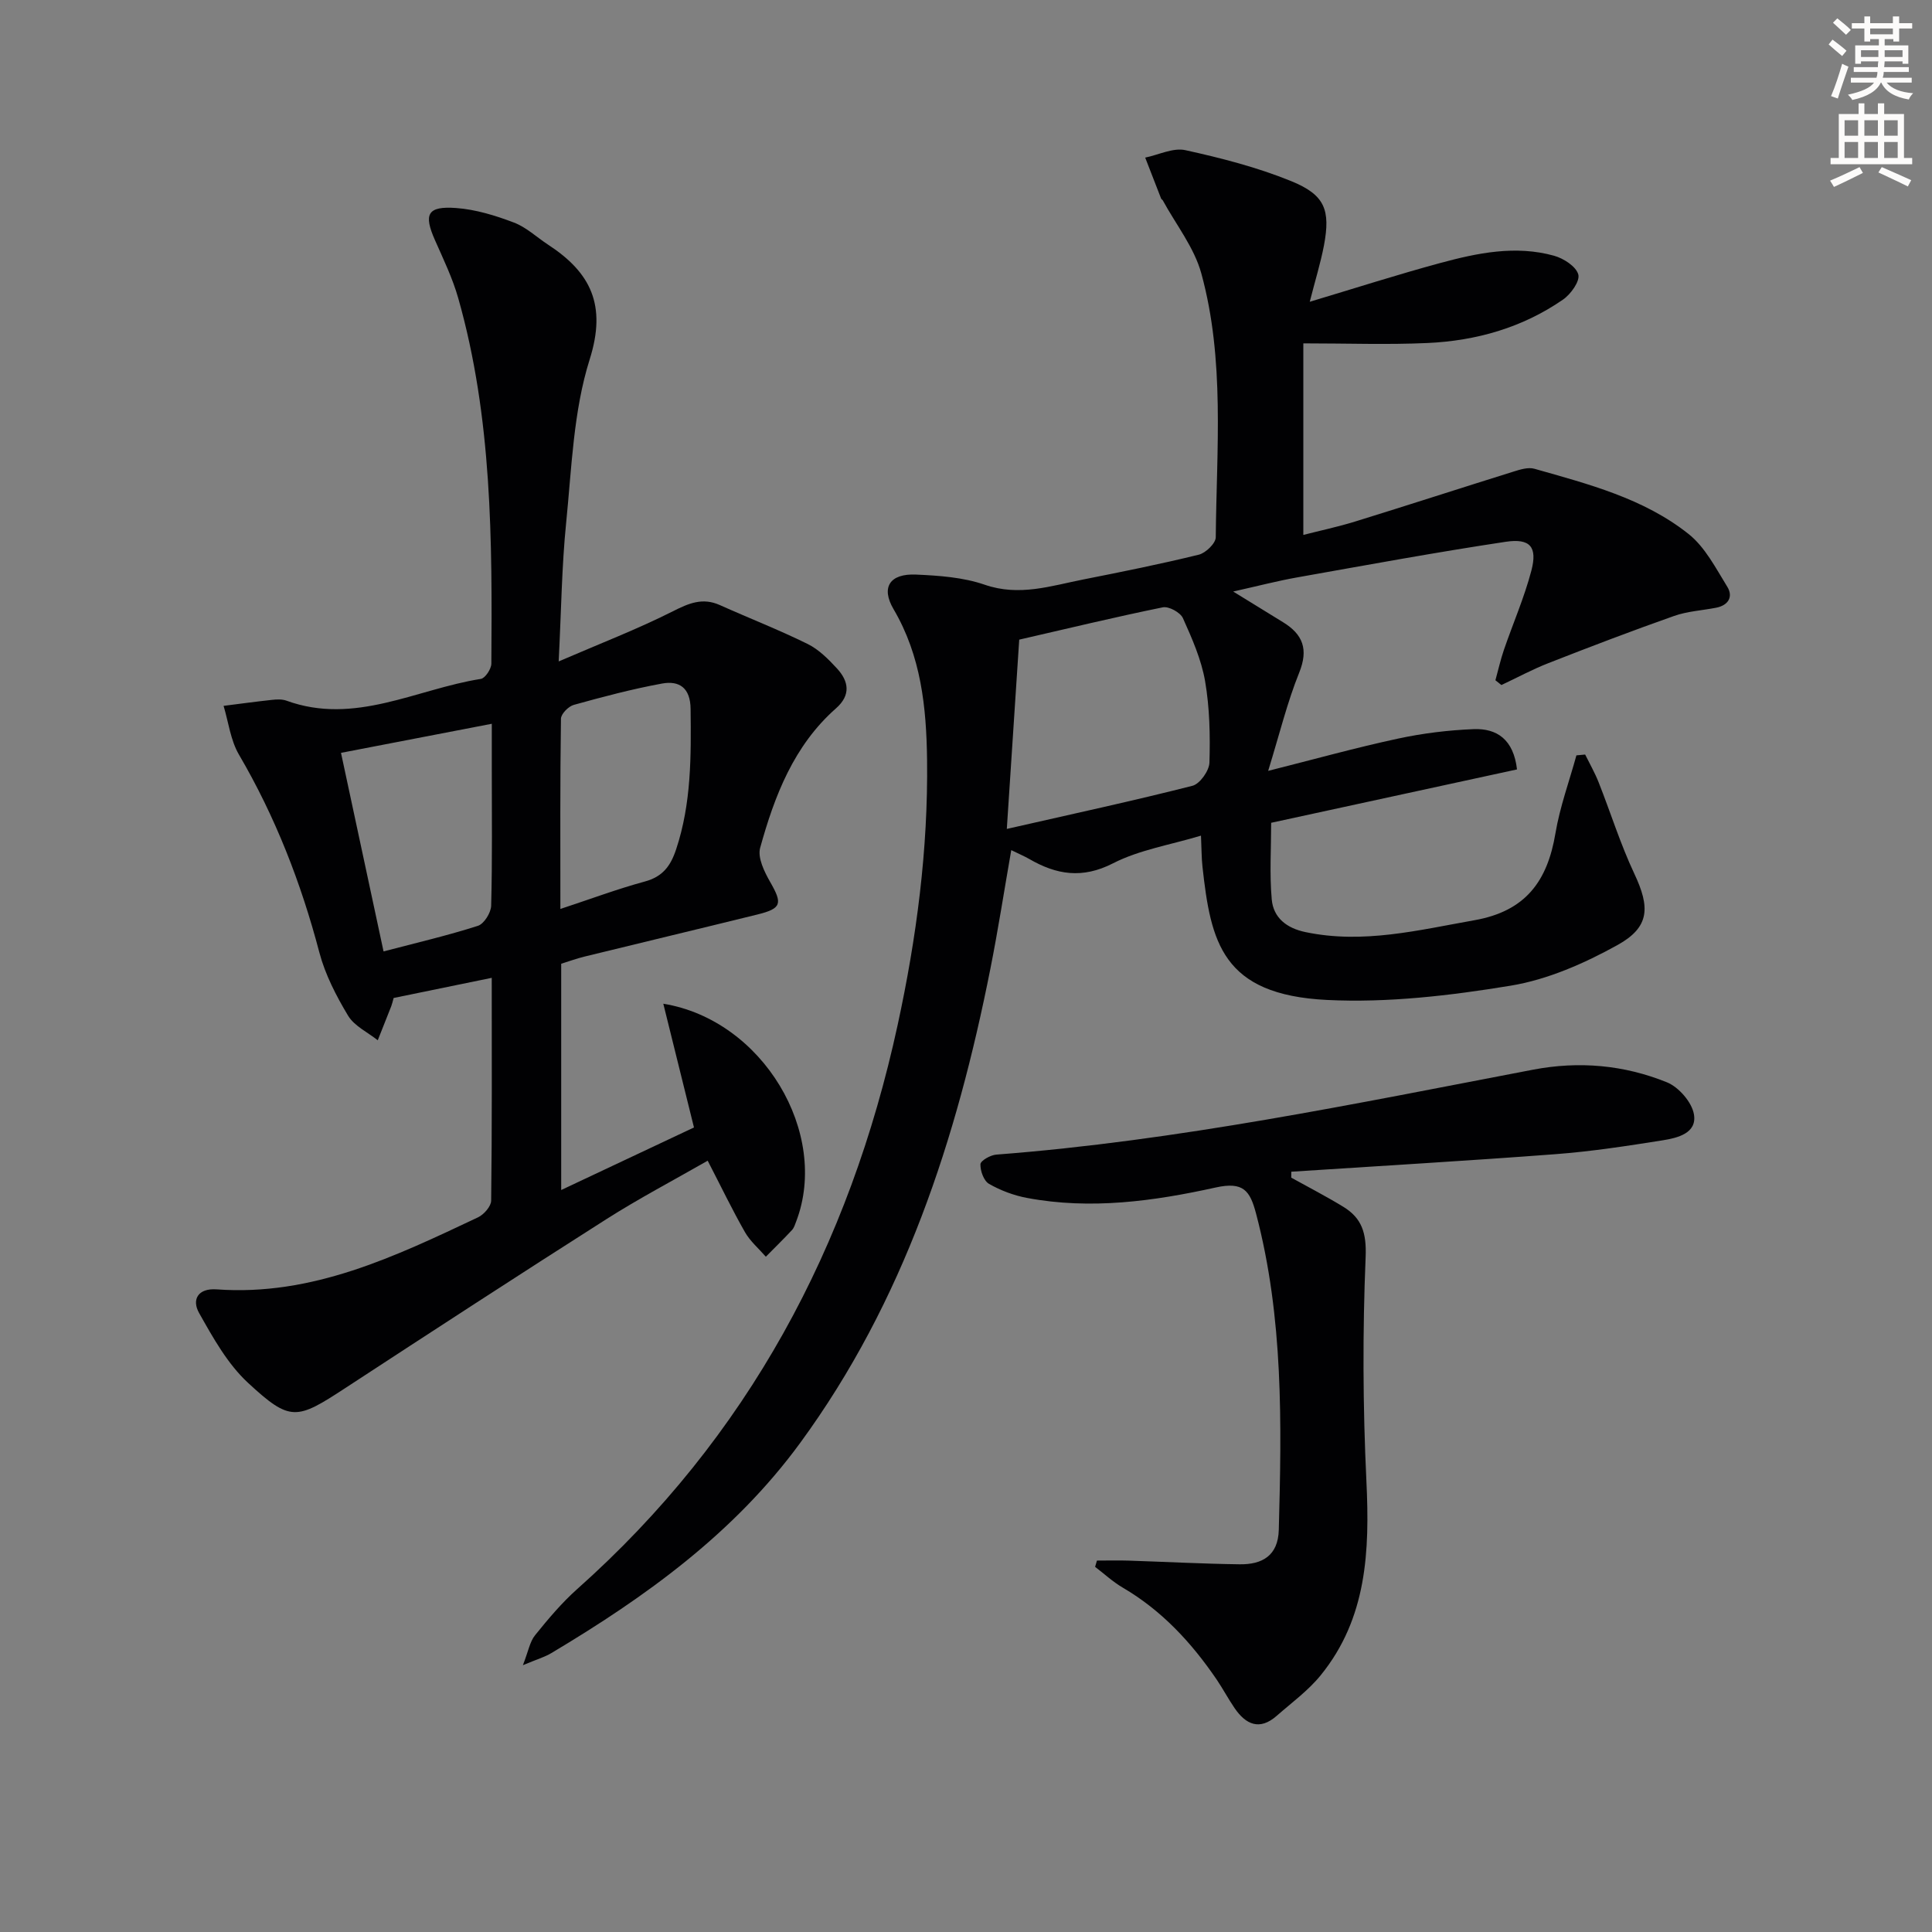
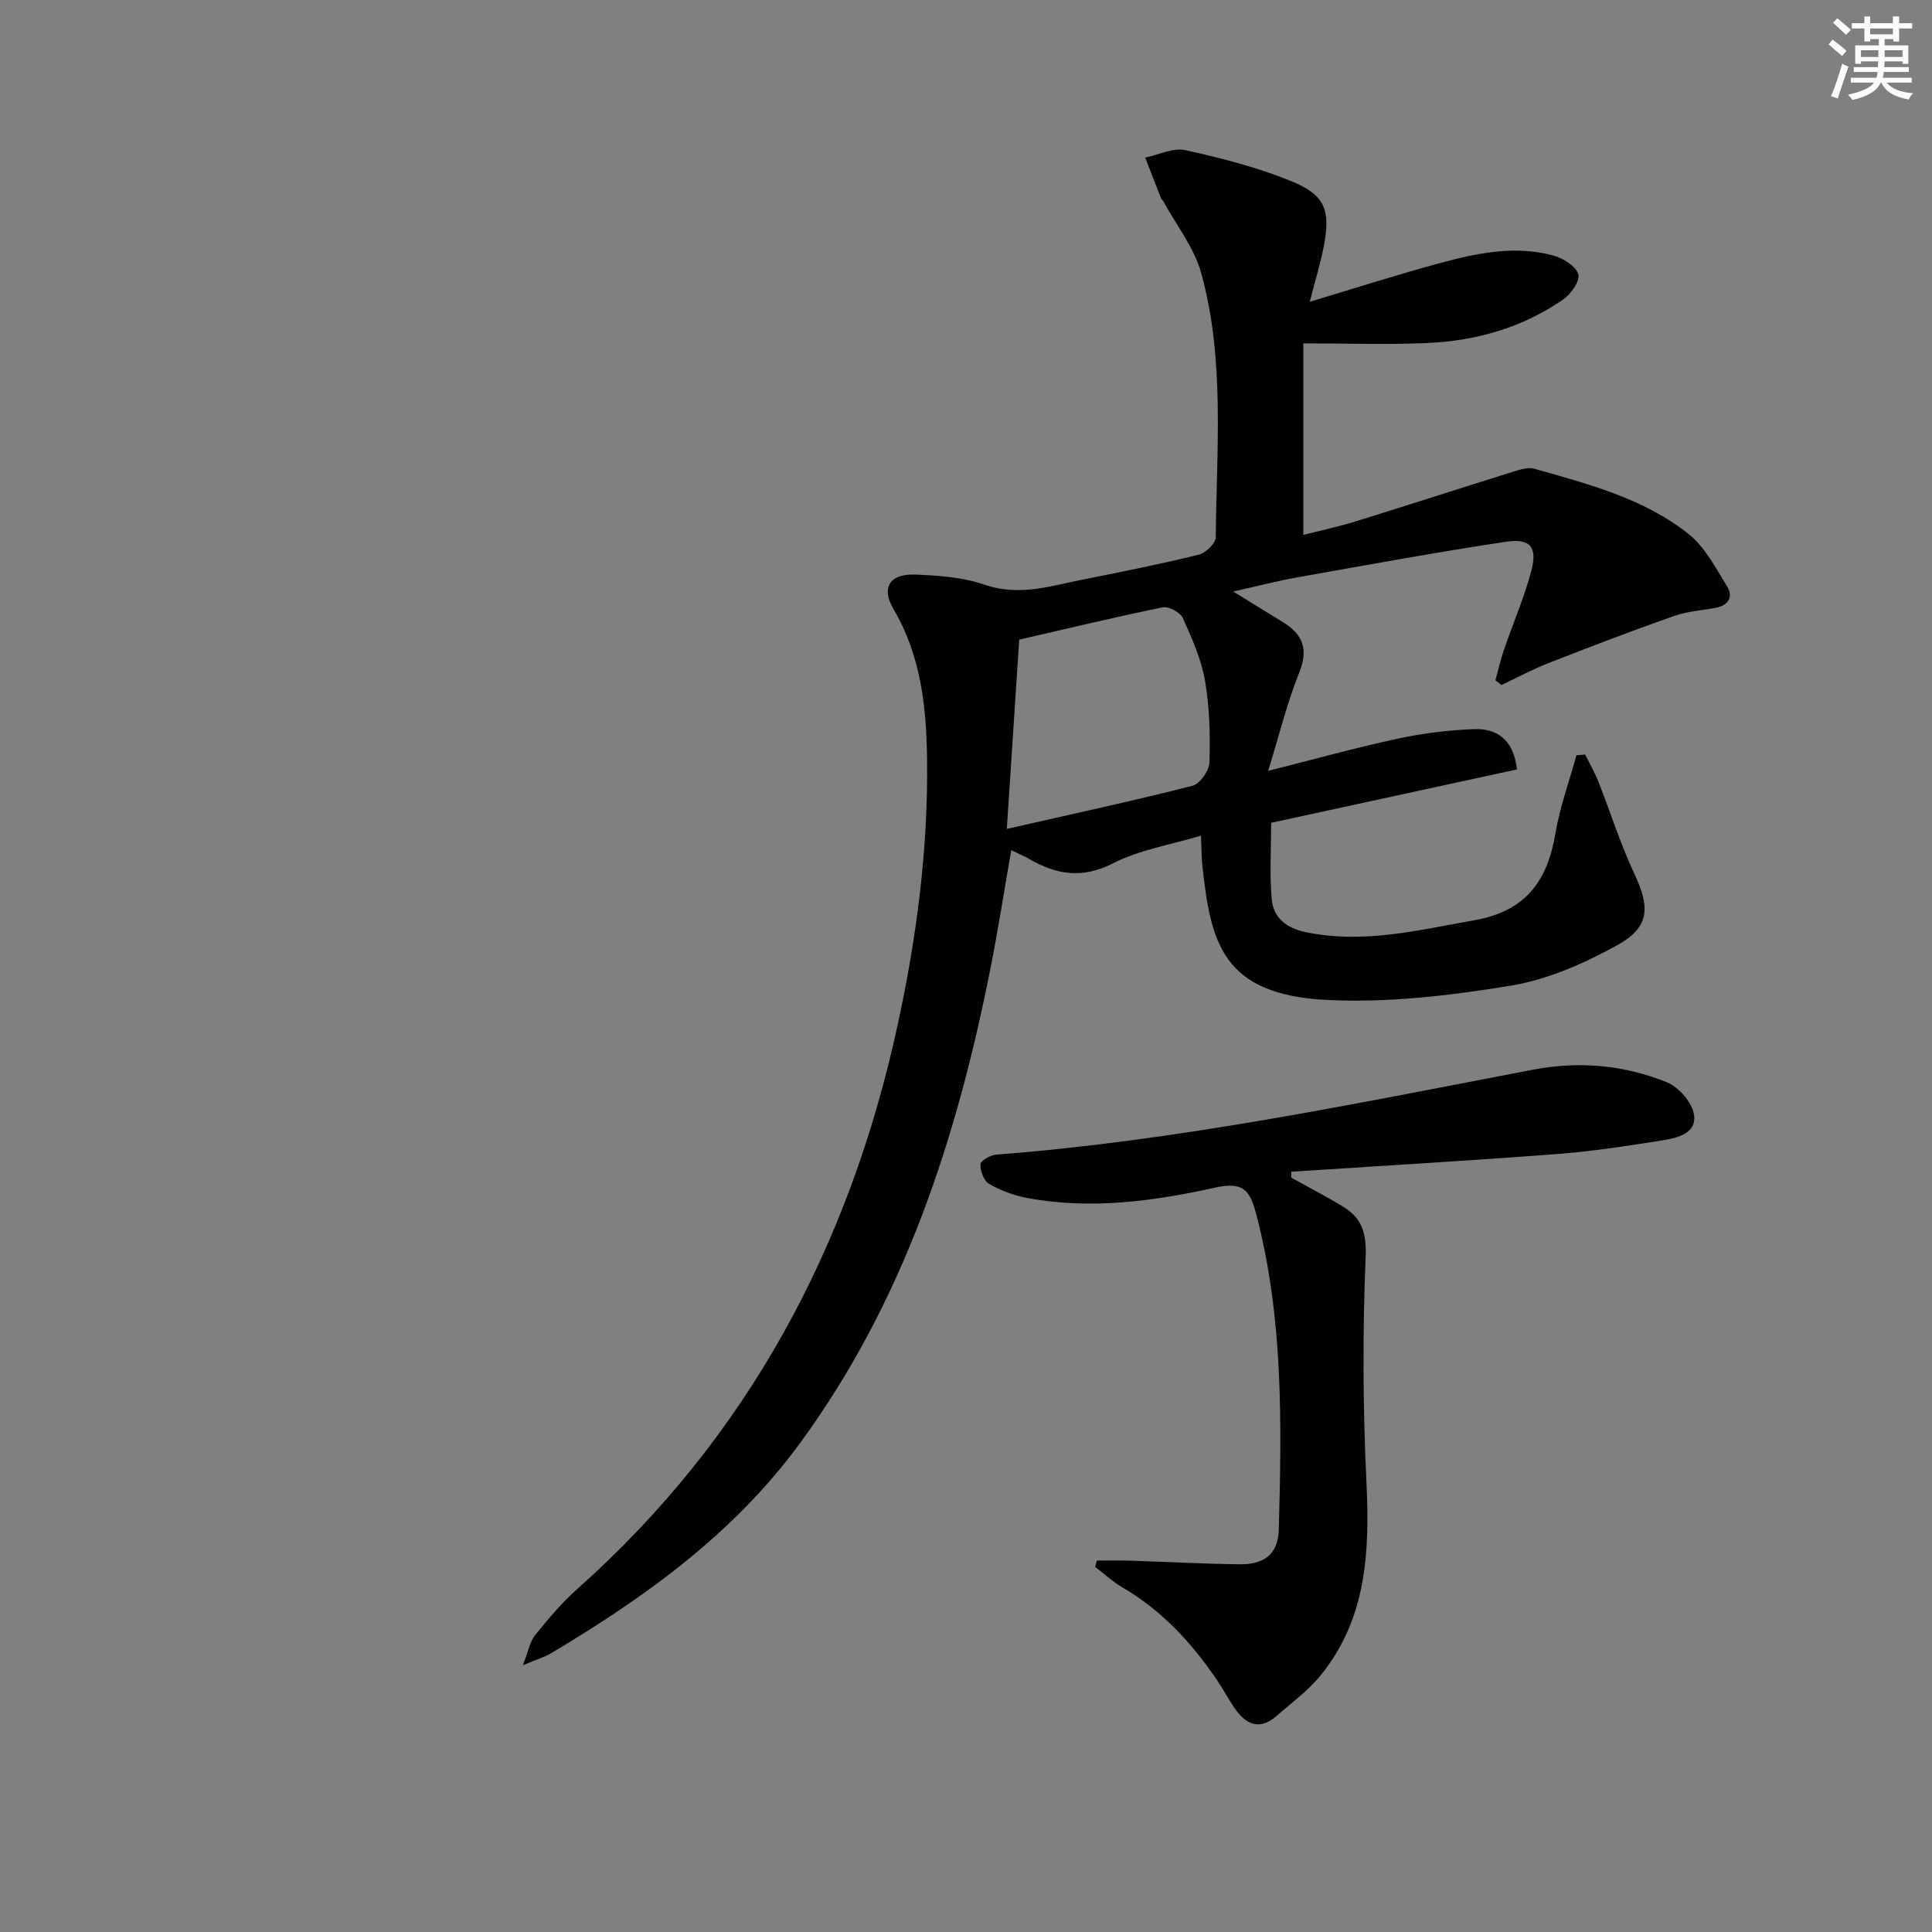
<svg xmlns="http://www.w3.org/2000/svg" enable-background="new 0 0 400 400" viewBox="0 0 400 400">
  <rect x="0" y="0" width="400" height="400" fill="#808080" stroke="none" />
  <path d="m378.6 9.2.8-1c.9.7 1.9 1.4 2.9 2.3l-.9 1.1c-1.1-.9-2-1.7-2.8-2.4zm.5 10.7c.9-2.1 1.6-4.3 2.3-6.7.4.2.8.4 1.3.6-.7 2.1-1.5 4.3-2.2 6.6zm.4-15.2.9-.9c1 .8 2 1.6 2.8 2.4l-1 1c-1-.9-1.9-1.8-2.7-2.5zm12.5-1.3h1.2v1.4h2.7v1.1h-2.7v2.7h-1.2v-.5h-1.8v1.3h4.9v3.8h-1.2v-.5h-3.7c0 .4-.1.9-.1 1.2h5.1v1h-5.2c0 .5-.1.9-.2 1.2h6v1h-5.2c1.1 1.3 2.9 2 5.5 2.2-.4.4-.7.8-.9 1.3-2.9-.5-4.8-1.6-5.7-3.5h-.1c-.8 1.7-2.7 2.9-5.9 3.6-.2-.4-.6-.8-.9-1.1 2.8-.6 4.6-1.4 5.4-2.5h-4.8v-1h5.3c.1-.3.2-.7.2-1.2h-4.9v-1h5c0-.4 0-.8.1-1.2h-3.6v.5h-1.2v-3.8h4.9v-1.3h-1.8v.5h-1.2v-2.7h-2.6v-1.1h2.6v-1.4h1.2v1.4h4.7v-1.4zm-6.7 8.4h3.6c0-.4 0-.9 0-1.4h-3.6zm1.9-4.7h4.7v-1.2h-4.7zm6.7 3.3h-3.7v1.4h3.7z" fill="#fcfbfa" />
-   <path d="m384.7 21.4h1.3v2.2h2.8v-2.2h1.3v2.2h4.1v9.1h1.7v1.3h-16.9v-1.3h1.7v-9.1h4.1v-2.2zm.3 13.2.7 1.2c-1.8.9-3.8 1.9-6 2.9-.2-.4-.5-.8-.8-1.3 2.4-1 4.4-2 6.1-2.8zm-3.1-6.5h2.8v-3.2h-2.8zm0 4.6h2.8v-3.3h-2.8zm4.1-4.6h2.8v-3.2h-2.8zm0 4.6h2.8v-3.3h-2.8zm3.6 1.9c2.1.9 4.1 1.8 6.1 2.7l-.7 1.3c-2.2-1.1-4.2-2-6.1-2.9zm3.3-9.7h-2.8v3.2h2.8zm-2.8 7.8h2.8v-3.3h-2.8z" fill="#fcfbfa" />
  <g fill="#010103">
    <path d="m271.17 62.48c9.25-2.77 18.06-5.6 26.99-8.02 7.72-2.09 15.63-3.73 23.6-1.51 1.97.55 4.56 2.22 5.01 3.88.38 1.39-1.56 4.09-3.17 5.2-8.42 5.82-18 8.54-28.12 8.99-8.25.37-16.52.07-25.64.07v39.66c3.3-.85 7.09-1.65 10.78-2.79 10.94-3.38 21.83-6.92 32.76-10.33 1.37-.43 3.01-.94 4.29-.58 11.2 3.18 22.63 6.12 31.92 13.5 3.43 2.72 5.65 7.09 8.03 10.94 1.26 2.05.23 3.83-2.3 4.33-2.91.57-5.96.73-8.73 1.71-8.73 3.08-17.38 6.38-26 9.76-3.33 1.3-6.5 3.02-9.74 4.54-.41-.33-.83-.66-1.24-.99.58-2.09 1.05-4.22 1.75-6.27 1.88-5.48 4.22-10.83 5.69-16.41 1.29-4.91-.22-6.75-5.3-5.99-14.43 2.17-28.79 4.82-43.16 7.37-4.07.72-8.09 1.77-13.27 2.93 3.97 2.44 7.13 4.4 10.3 6.34 4.14 2.53 5.32 5.62 3.36 10.47-2.47 6.12-4.04 12.6-6.42 20.32 9.64-2.43 18.18-4.81 26.84-6.67 5.14-1.11 10.44-1.76 15.7-1.97 4.83-.19 8.27 2.15 8.98 8.34-16.77 3.64-33.57 7.28-50.9 11.05 0 5.32-.35 10.63.12 15.86.34 3.81 3.09 5.96 6.98 6.77 11.93 2.5 23.36-.4 35-2.46 10.63-1.88 15.11-8.13 16.76-18.01.92-5.46 2.86-10.75 4.34-16.12.6-.06 1.2-.11 1.81-.17.94 1.91 2.01 3.77 2.79 5.75 2.49 6.29 4.51 12.8 7.38 18.9 3.28 6.96 3.25 11.07-3.49 14.8-6.85 3.79-14.44 7.14-22.08 8.4-12.53 2.06-25.42 3.58-38.04 2.96-21.77-1.07-24.07-12.01-25.79-27.58-.2-1.79-.18-3.61-.31-6.44-6.41 1.93-12.76 2.94-18.19 5.72-6.38 3.27-11.73 2.38-17.37-.89-.99-.57-2.05-1.01-3.72-1.83-1.48 8.46-2.73 16.56-4.33 24.6-6.98 35.19-17.88 68.78-39.4 98.17-13.69 18.69-31.95 31.82-51.5 43.48-1.38.83-2.99 1.28-5.88 2.5 1.13-2.88 1.43-4.85 2.51-6.19 2.71-3.36 5.52-6.71 8.73-9.57 35.34-31.44 56.41-70.98 66.35-116.8 3.92-18.07 6.32-36.34 6.09-54.88-.14-10.88-1.23-21.49-6.94-31.2-2.66-4.53-.77-7.4 4.65-7.16 4.78.21 9.76.56 14.22 2.1 7.17 2.48 13.73.23 20.48-1.1 7.98-1.58 15.95-3.18 23.85-5.12 1.43-.35 3.5-2.35 3.51-3.6.16-18.28 1.92-36.73-2.99-54.63-1.47-5.37-5.25-10.11-7.98-15.13-.08-.14-.28-.22-.34-.36-1.11-2.83-2.2-5.66-3.3-8.49 2.79-.57 5.78-2.1 8.32-1.54 7.41 1.63 14.85 3.54 21.86 6.39 7.05 2.86 8.21 5.98 6.83 13.35-.71 3.68-1.84 7.32-2.94 11.65zm-62.72 109.14c13.96-3.18 26.25-5.83 38.43-8.93 1.54-.39 3.47-3.11 3.52-4.8.17-5.62.05-11.35-.9-16.87-.78-4.49-2.7-8.84-4.59-13.04-.53-1.18-2.92-2.49-4.16-2.24-9.87 2.01-19.66 4.38-29.73 6.69-.84 12.82-1.66 25.34-2.57 39.19z" />
-     <path d="m101.81 202.45c-7.18 1.47-13.78 2.83-20.31 4.17-.21.74-.31 1.22-.48 1.67-.93 2.37-1.87 4.73-2.81 7.09-2.09-1.67-4.84-2.94-6.14-5.09-2.46-4.09-4.74-8.51-5.95-13.09-3.79-14.41-9.11-28.09-16.65-40.97-1.74-2.97-2.16-6.7-3.18-10.09 3.34-.42 6.67-.88 10.02-1.24.98-.11 2.08-.16 2.98.16 14.16 5.16 26.92-2.4 40.26-4.5.9-.14 2.17-2.06 2.18-3.16.18-25.45.18-50.91-6.86-75.68-1.17-4.12-3.07-8.05-4.81-11.99-2.4-5.41-1.58-7.1 4.41-6.66 4.03.3 8.1 1.55 11.91 3 2.58.97 4.73 3.04 7.1 4.59 8.82 5.76 12.16 12.49 8.61 23.74-3.39 10.75-3.73 22.52-4.88 33.9-.9 8.9-1 17.88-1.54 28.64 8.69-3.75 16.35-6.7 23.64-10.38 3.33-1.68 6.16-2.89 9.74-1.28 6.04 2.71 12.23 5.12 18.17 8.05 2.31 1.14 4.3 3.15 6.08 5.08 2.44 2.66 2.89 5.51-.21 8.24-8.74 7.71-12.73 18.11-15.71 28.89-.56 2.03.87 4.96 2.08 7.07 2.58 4.49 2.38 5.49-2.7 6.74-11.92 2.94-23.86 5.79-35.78 8.71-1.58.39-3.12.95-4.79 1.47v46.85c9.4-4.43 18.46-8.7 27.49-12.95-2.16-8.7-4.21-16.98-6.35-25.62 20.63 3.37 34.47 26.81 27.52 45.06-.24.62-.44 1.32-.87 1.79-1.76 1.89-3.61 3.69-5.42 5.53-1.47-1.69-3.25-3.2-4.33-5.1-2.63-4.61-4.93-9.4-7.71-14.78-7.07 4.05-14.21 7.8-21 12.12-18.09 11.51-36.06 23.21-54.01 34.94-10.12 6.62-11.39 7.05-20.17-1.08-4.23-3.91-7.23-9.32-10.11-14.43-1.58-2.79-.25-5.19 3.63-4.91 19.79 1.44 36.95-6.81 54.1-14.91 1.23-.58 2.72-2.28 2.73-3.47.19-15.14.12-30.28.12-46.12zm-22.4-5.47c6.83-1.79 13.27-3.29 19.54-5.3 1.27-.41 2.71-2.72 2.74-4.18.25-9.48.13-18.96.13-28.45 0-2.91 0-5.81 0-9.2-10.85 2.09-20.83 4.02-31.22 6.02 3.01 14.04 5.88 27.43 8.81 41.11zm36.61-8.79c6.2-2.04 11.77-4.13 17.48-5.68 3.69-1 5.33-3.19 6.48-6.65 3.17-9.52 3.11-19.27 3-29.1-.05-4.34-2.32-5.89-5.91-5.24-6.16 1.13-12.24 2.74-18.28 4.42-1.1.31-2.63 1.86-2.65 2.86-.19 12.94-.12 25.88-.12 39.39z" />
    <path d="m267.34 243.82c3.6 2 7.26 3.88 10.77 6.03 3.87 2.36 4.83 5.45 4.63 10.4-.64 15.44-.58 30.96.16 46.41.69 14.46.13 28.37-9.46 40.18-2.58 3.18-6.01 5.68-9.12 8.41-3.52 3.09-6.38 1.81-8.71-1.6-1.31-1.91-2.4-3.98-3.7-5.9-5.21-7.65-11.37-14.32-19.46-19.05-2.05-1.2-3.82-2.85-5.72-4.3.13-.43.25-.87.38-1.3 2.2 0 4.4-.06 6.6.01 7.64.25 15.28.66 22.92.76 4.67.07 7.99-1.75 8.13-7.14.59-21.97.98-43.9-4.7-65.45-1.26-4.77-2.62-6.69-8.37-5.42-12.81 2.83-25.88 4.64-39.05 2.16-2.73-.51-5.47-1.54-7.87-2.91-1.08-.62-1.83-2.7-1.78-4.08.03-.72 2.07-1.89 3.27-1.98 37.51-2.87 74.27-10.54 111.12-17.58 9.57-1.83 18.87-.98 27.74 2.61 2.44.99 5.16 4.11 5.59 6.62.68 3.93-3.4 4.9-6.47 5.39-7.37 1.17-14.77 2.31-22.2 2.87-18.22 1.38-36.46 2.44-54.69 3.63-.01.41-.01.82-.01 1.23z" />
  </g>
</svg>